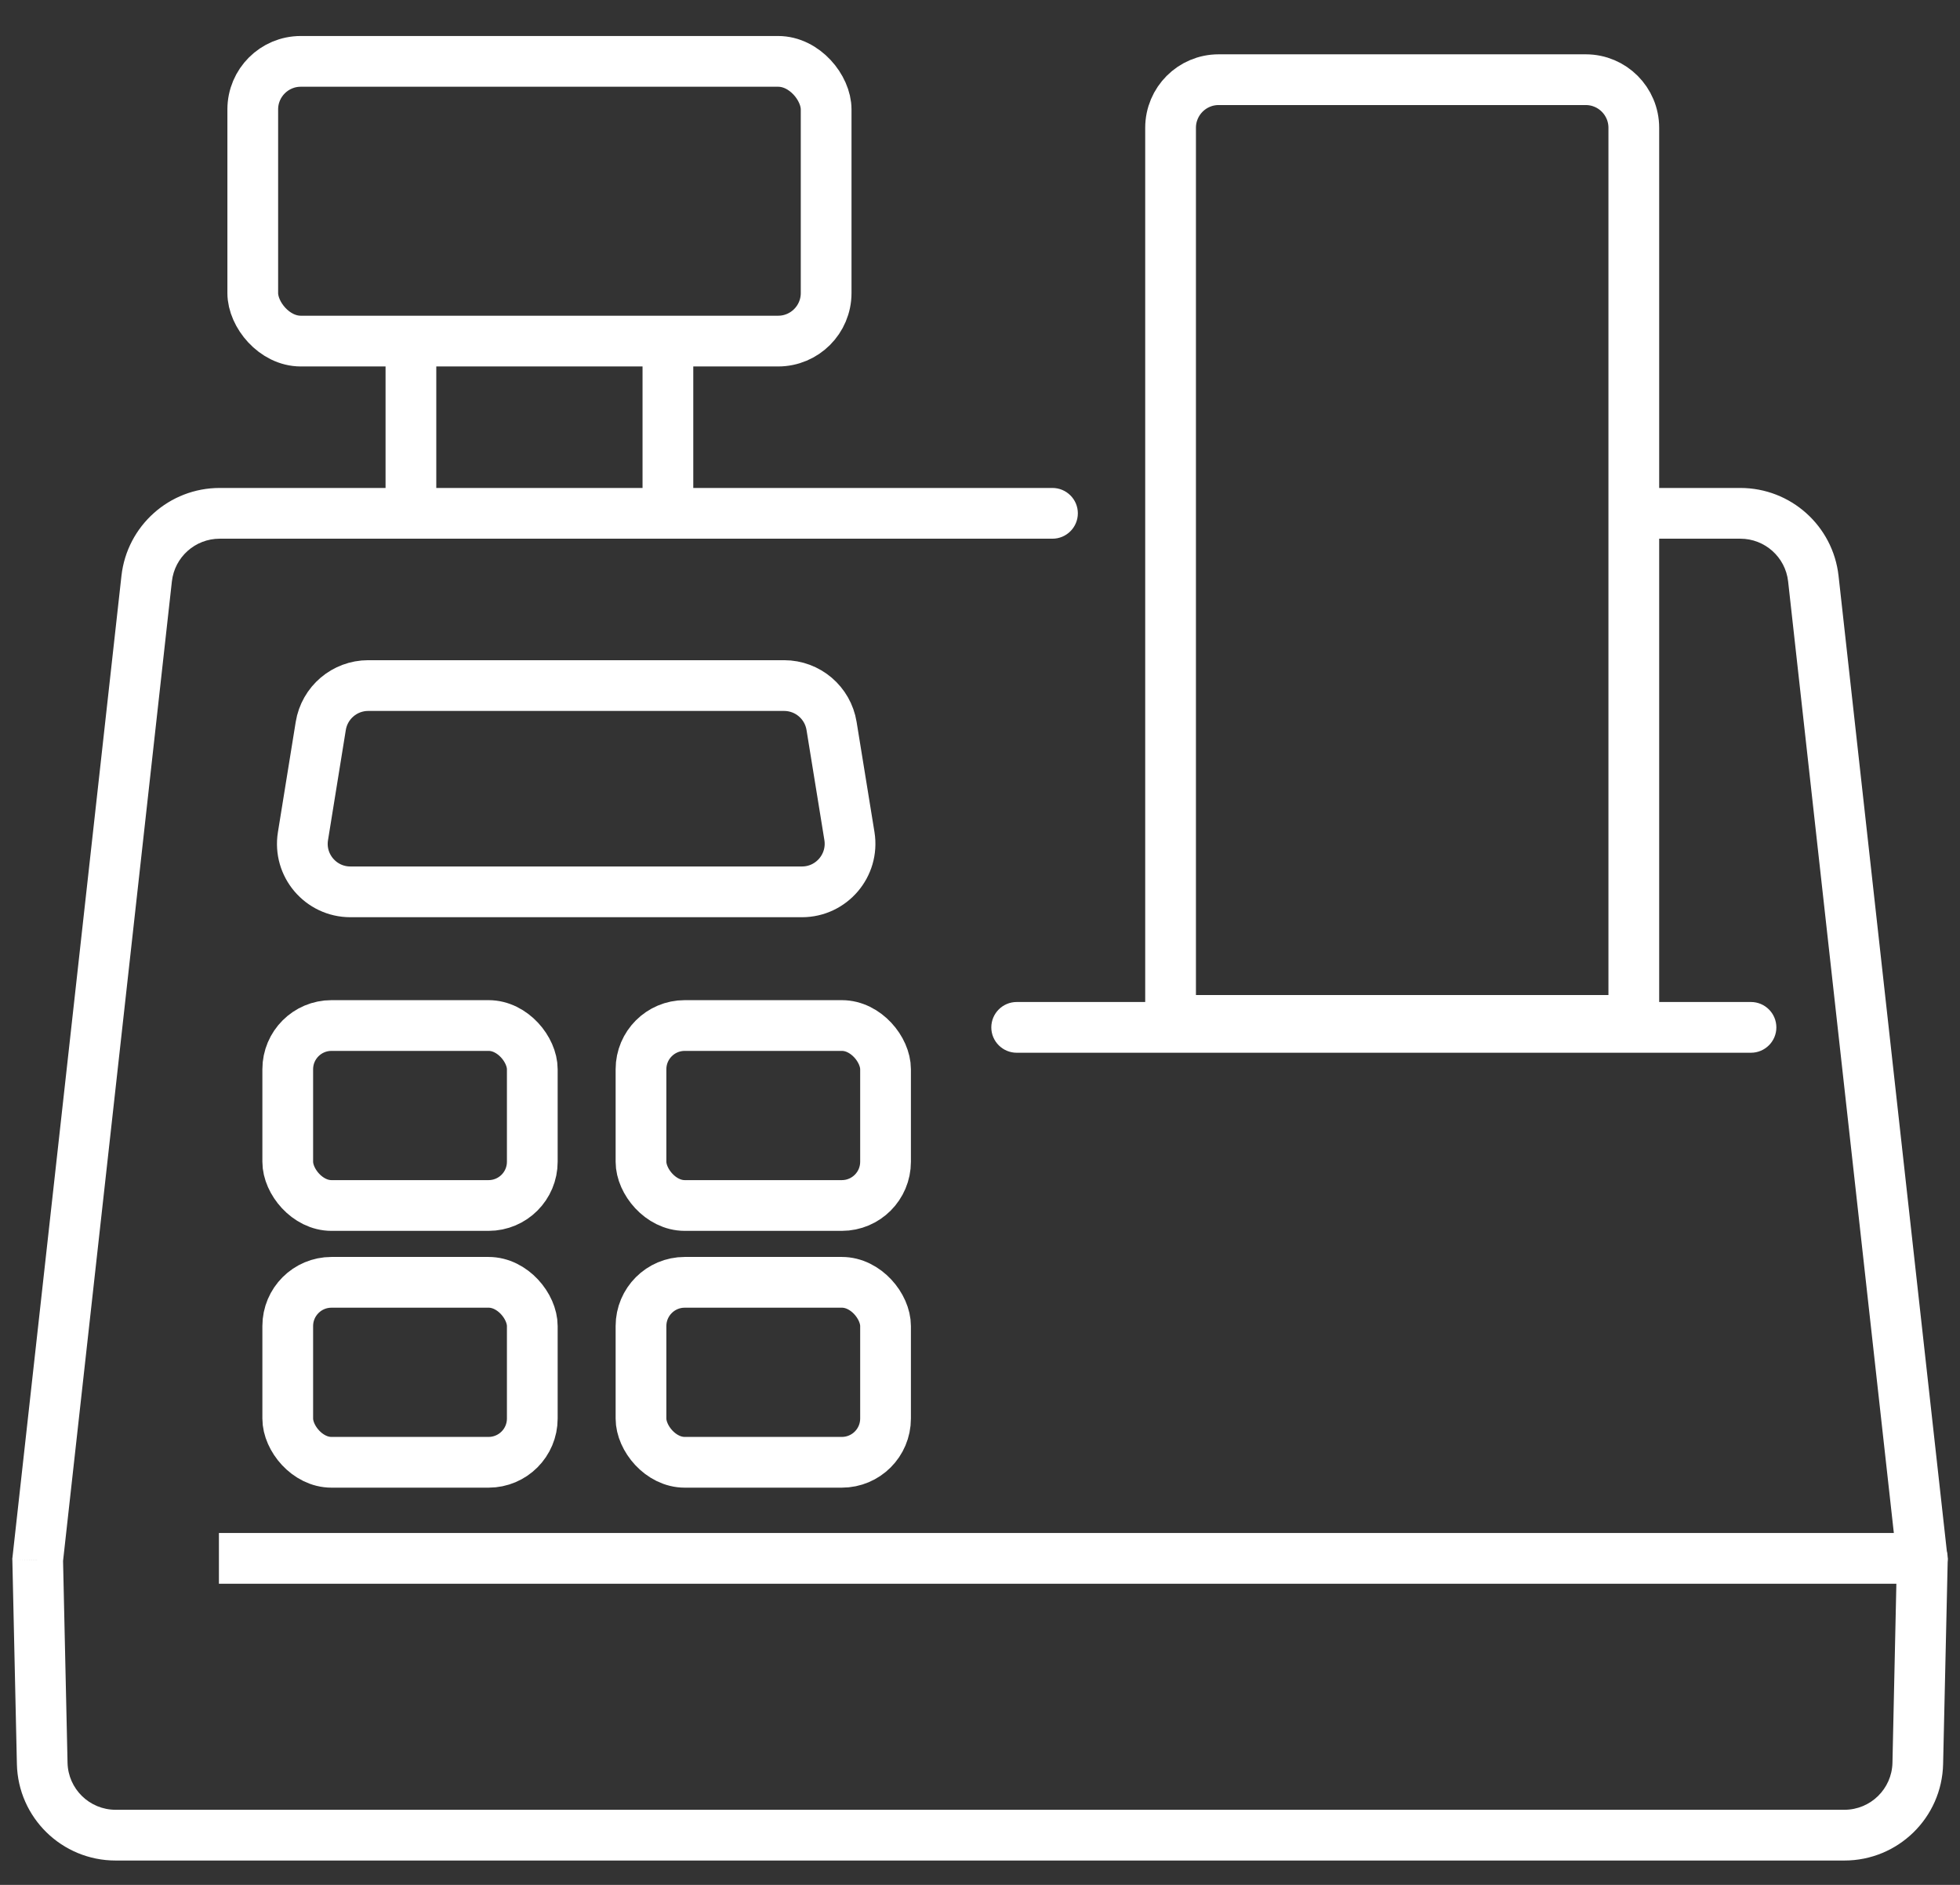
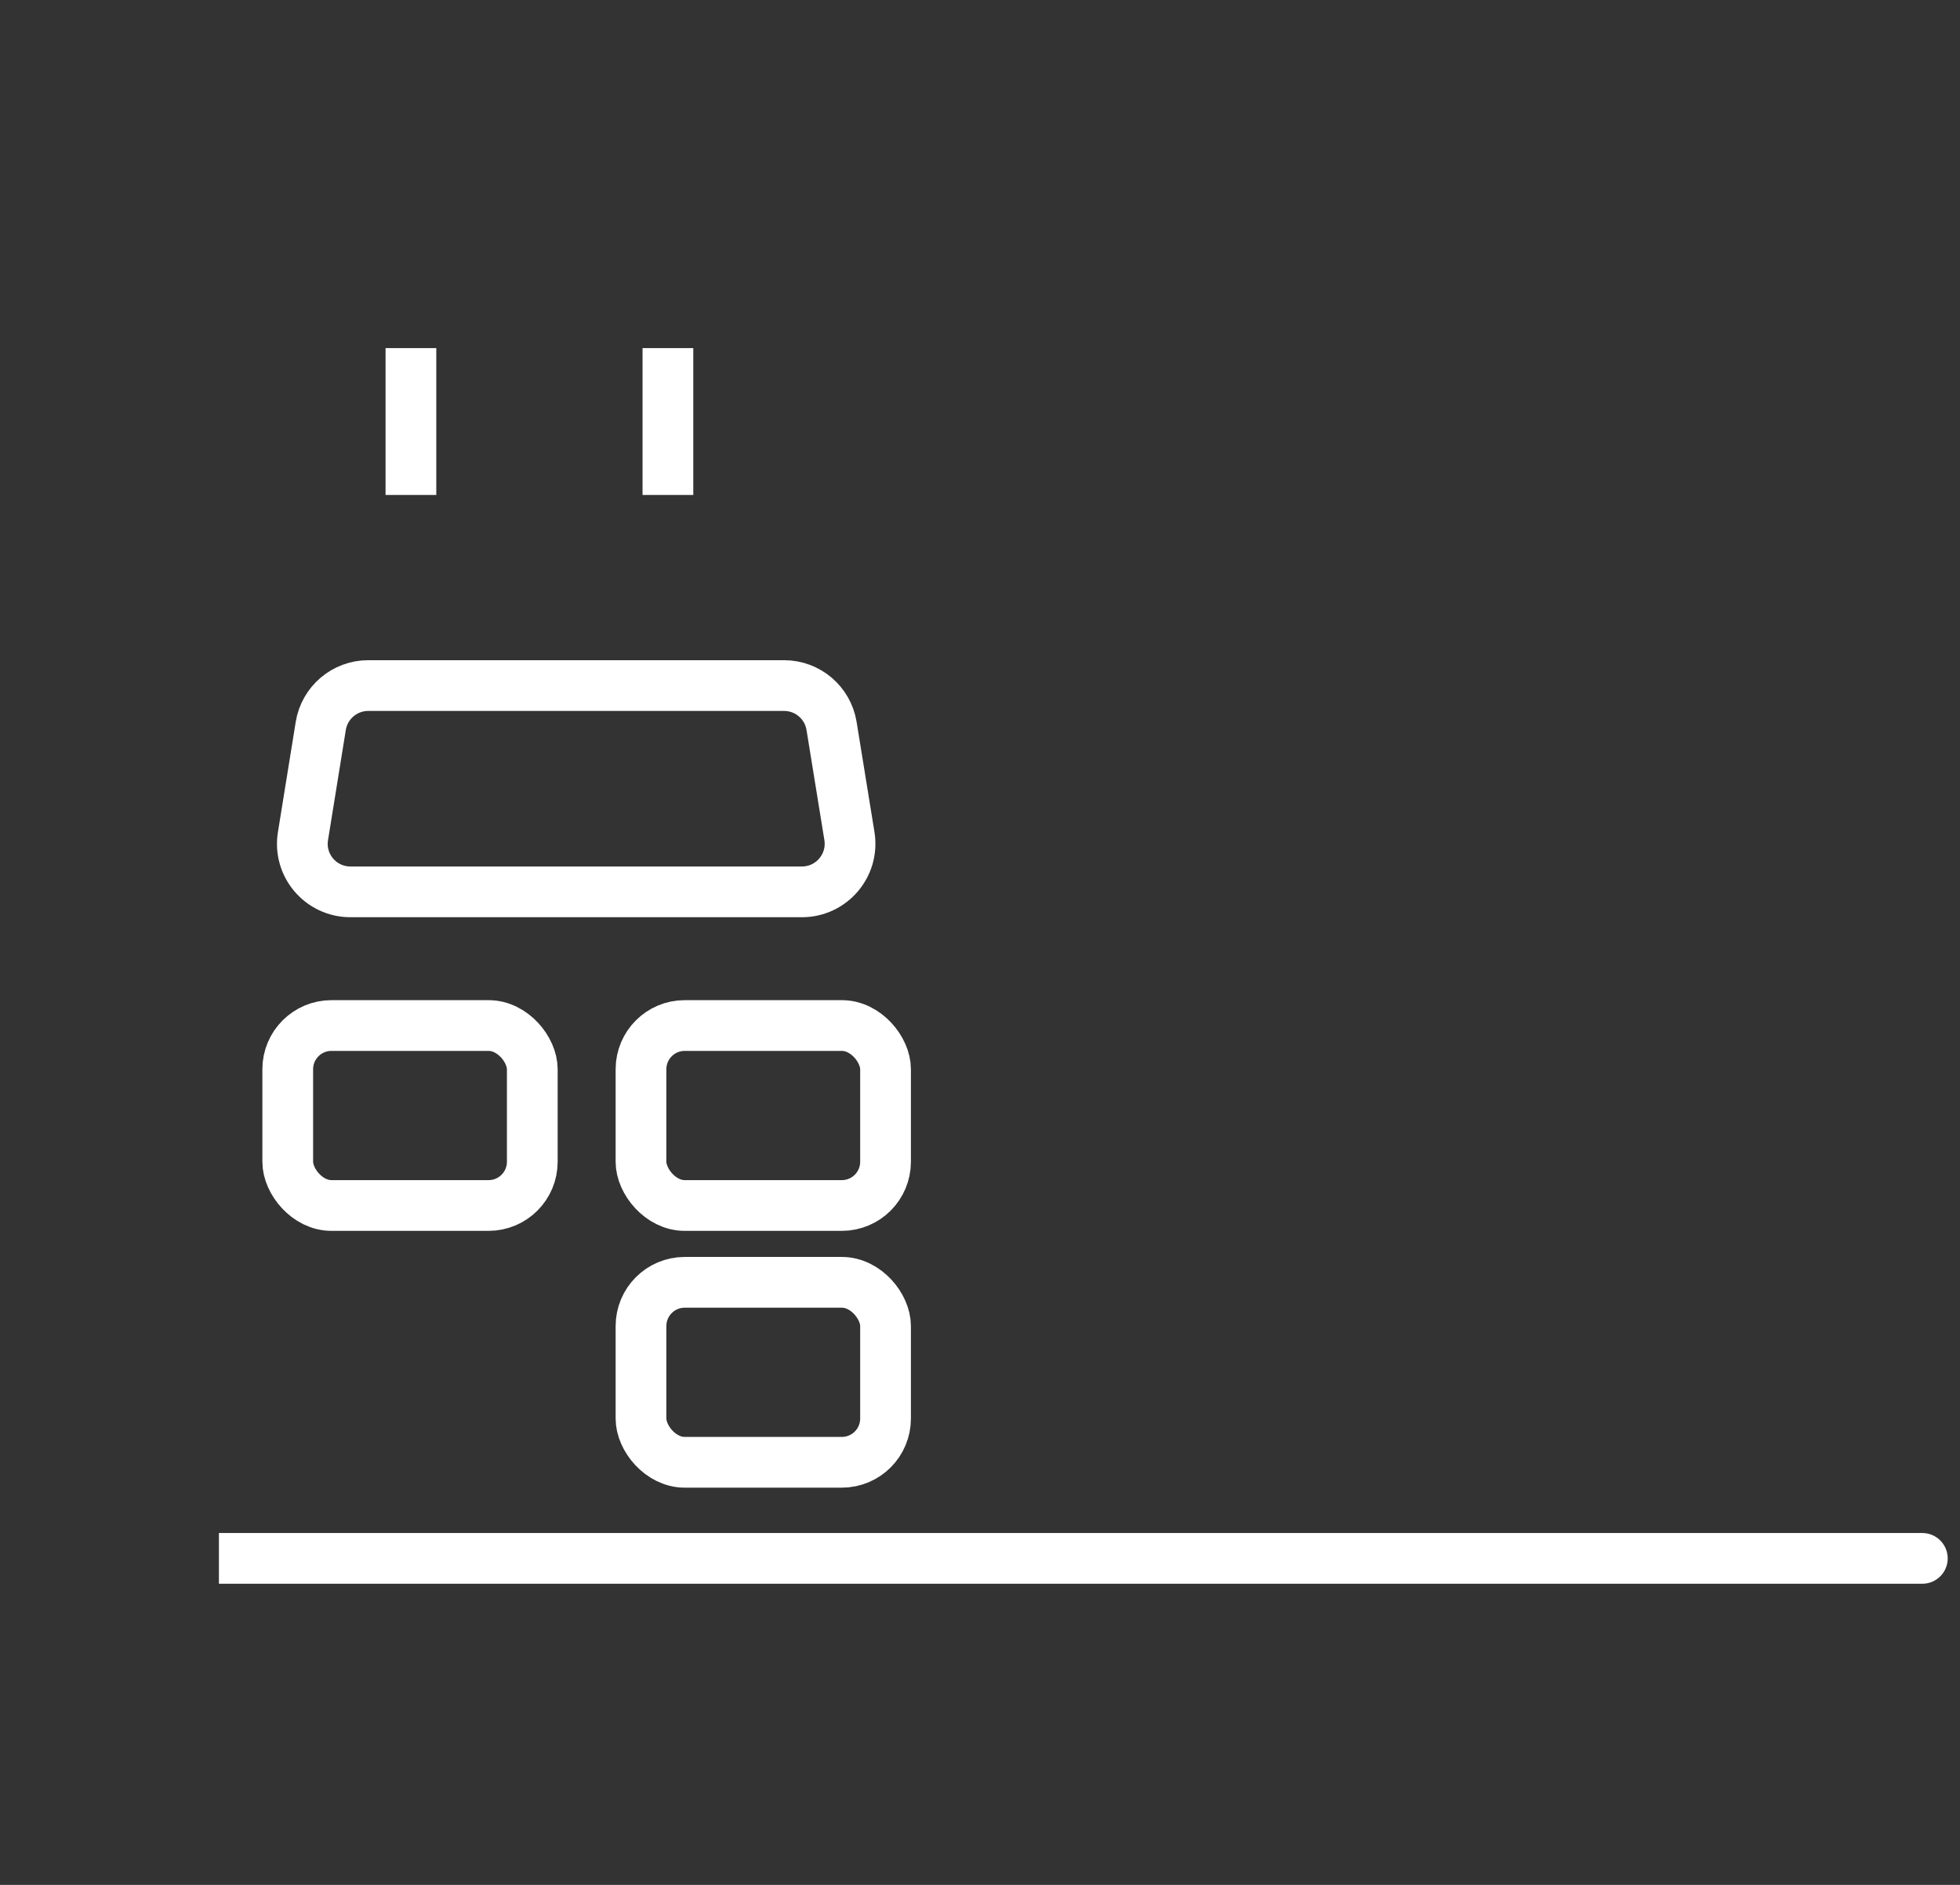
<svg xmlns="http://www.w3.org/2000/svg" width="26" height="25" viewBox="0 0 26 25" fill="none">
  <rect x="0" y="0" width="26" height="25" fill="#333333" stroke="none" />
-   <path d="M13.487 13.29C13.301 13.29 13.15 13.441 13.15 13.627C13.15 13.812 13.301 13.963 13.487 13.963V13.29ZM23.227 13.963C23.413 13.963 23.564 13.812 23.564 13.627C23.564 13.441 23.413 13.29 23.227 13.29V13.963ZM24.054 7.675L23.72 7.712V7.712L24.054 7.675ZM25.5 20.688L25.837 20.696L25.837 20.673L25.834 20.651L25.5 20.688ZM25.44 23.389L25.104 23.381L25.44 23.389ZM0.56 23.389L0.896 23.381L0.56 23.389ZM0.5 20.688L0.166 20.651L0.163 20.673L0.164 20.696L0.5 20.688ZM1.946 7.675L1.611 7.638L1.946 7.675ZM13.961 7.145C14.147 7.145 14.298 6.994 14.298 6.808C14.298 6.623 14.147 6.472 13.961 6.472V7.145ZM24.466 24.004H1.534V24.677H24.466V24.004ZM13.487 13.963H23.227V13.29H13.487V13.963ZM23.72 7.712L25.166 20.726L25.834 20.651L24.389 7.638L23.72 7.712ZM25.163 20.681L25.104 23.381L25.776 23.396L25.837 20.696L25.163 20.681ZM0.896 23.381L0.836 20.681L0.164 20.696L0.224 23.396L0.896 23.381ZM0.834 20.726L2.28 7.712L1.611 7.638L0.166 20.651L0.834 20.726ZM2.914 7.145H13.961V6.472H2.914V7.145ZM21.766 7.145H23.086V6.472H21.766V7.145ZM1.534 24.004C1.187 24.004 0.904 23.727 0.896 23.381L0.224 23.396C0.239 24.108 0.821 24.677 1.534 24.677V24.004ZM24.466 24.677C25.179 24.677 25.761 24.108 25.776 23.396L25.104 23.381C25.096 23.727 24.813 24.004 24.466 24.004V24.677ZM24.389 7.638C24.315 6.974 23.754 6.472 23.086 6.472V7.145C23.411 7.145 23.684 7.389 23.72 7.712L24.389 7.638ZM2.28 7.712C2.316 7.389 2.589 7.145 2.914 7.145V6.472C2.246 6.472 1.685 6.974 1.611 7.638L2.28 7.712Z" fill="white" />
  <path d="M25.5 21.006C25.686 21.006 25.837 20.855 25.837 20.67C25.837 20.484 25.686 20.333 25.5 20.333V21.006ZM25.5 20.333H2.904V21.006H25.5V20.333Z" fill="white" />
-   <rect x="3.353" y="0.814" width="7.606" height="3.71" rx="0.637" stroke="white" stroke-width="0.673" />
-   <path d="M15.528 1.695C15.528 1.343 15.813 1.057 16.165 1.057H21.036C21.388 1.057 21.673 1.343 21.673 1.695V13.534H15.528V1.695Z" stroke="white" stroke-width="0.673" />
  <path d="M5.451 4.617V6.565" stroke="white" stroke-width="0.673" />
  <path d="M8.86 4.617V6.565" stroke="white" stroke-width="0.673" />
  <path d="M4.255 9.629C4.305 9.32 4.572 9.093 4.884 9.093H10.402C10.714 9.093 10.981 9.32 11.031 9.629L11.268 11.09C11.33 11.477 11.031 11.829 10.638 11.829H4.648C4.255 11.829 3.956 11.477 4.019 11.09L4.255 9.629Z" stroke="white" stroke-width="0.673" />
  <rect x="3.817" y="13.602" width="3.244" height="2.387" rx="0.58" stroke="white" stroke-width="0.673" />
  <rect x="8.503" y="13.602" width="3.244" height="2.387" rx="0.58" stroke="white" stroke-width="0.673" />
-   <rect x="3.817" y="17.008" width="3.244" height="2.387" rx="0.58" stroke="white" stroke-width="0.673" />
  <rect x="8.503" y="17.008" width="3.244" height="2.387" rx="0.58" stroke="white" stroke-width="0.673" />
</svg>